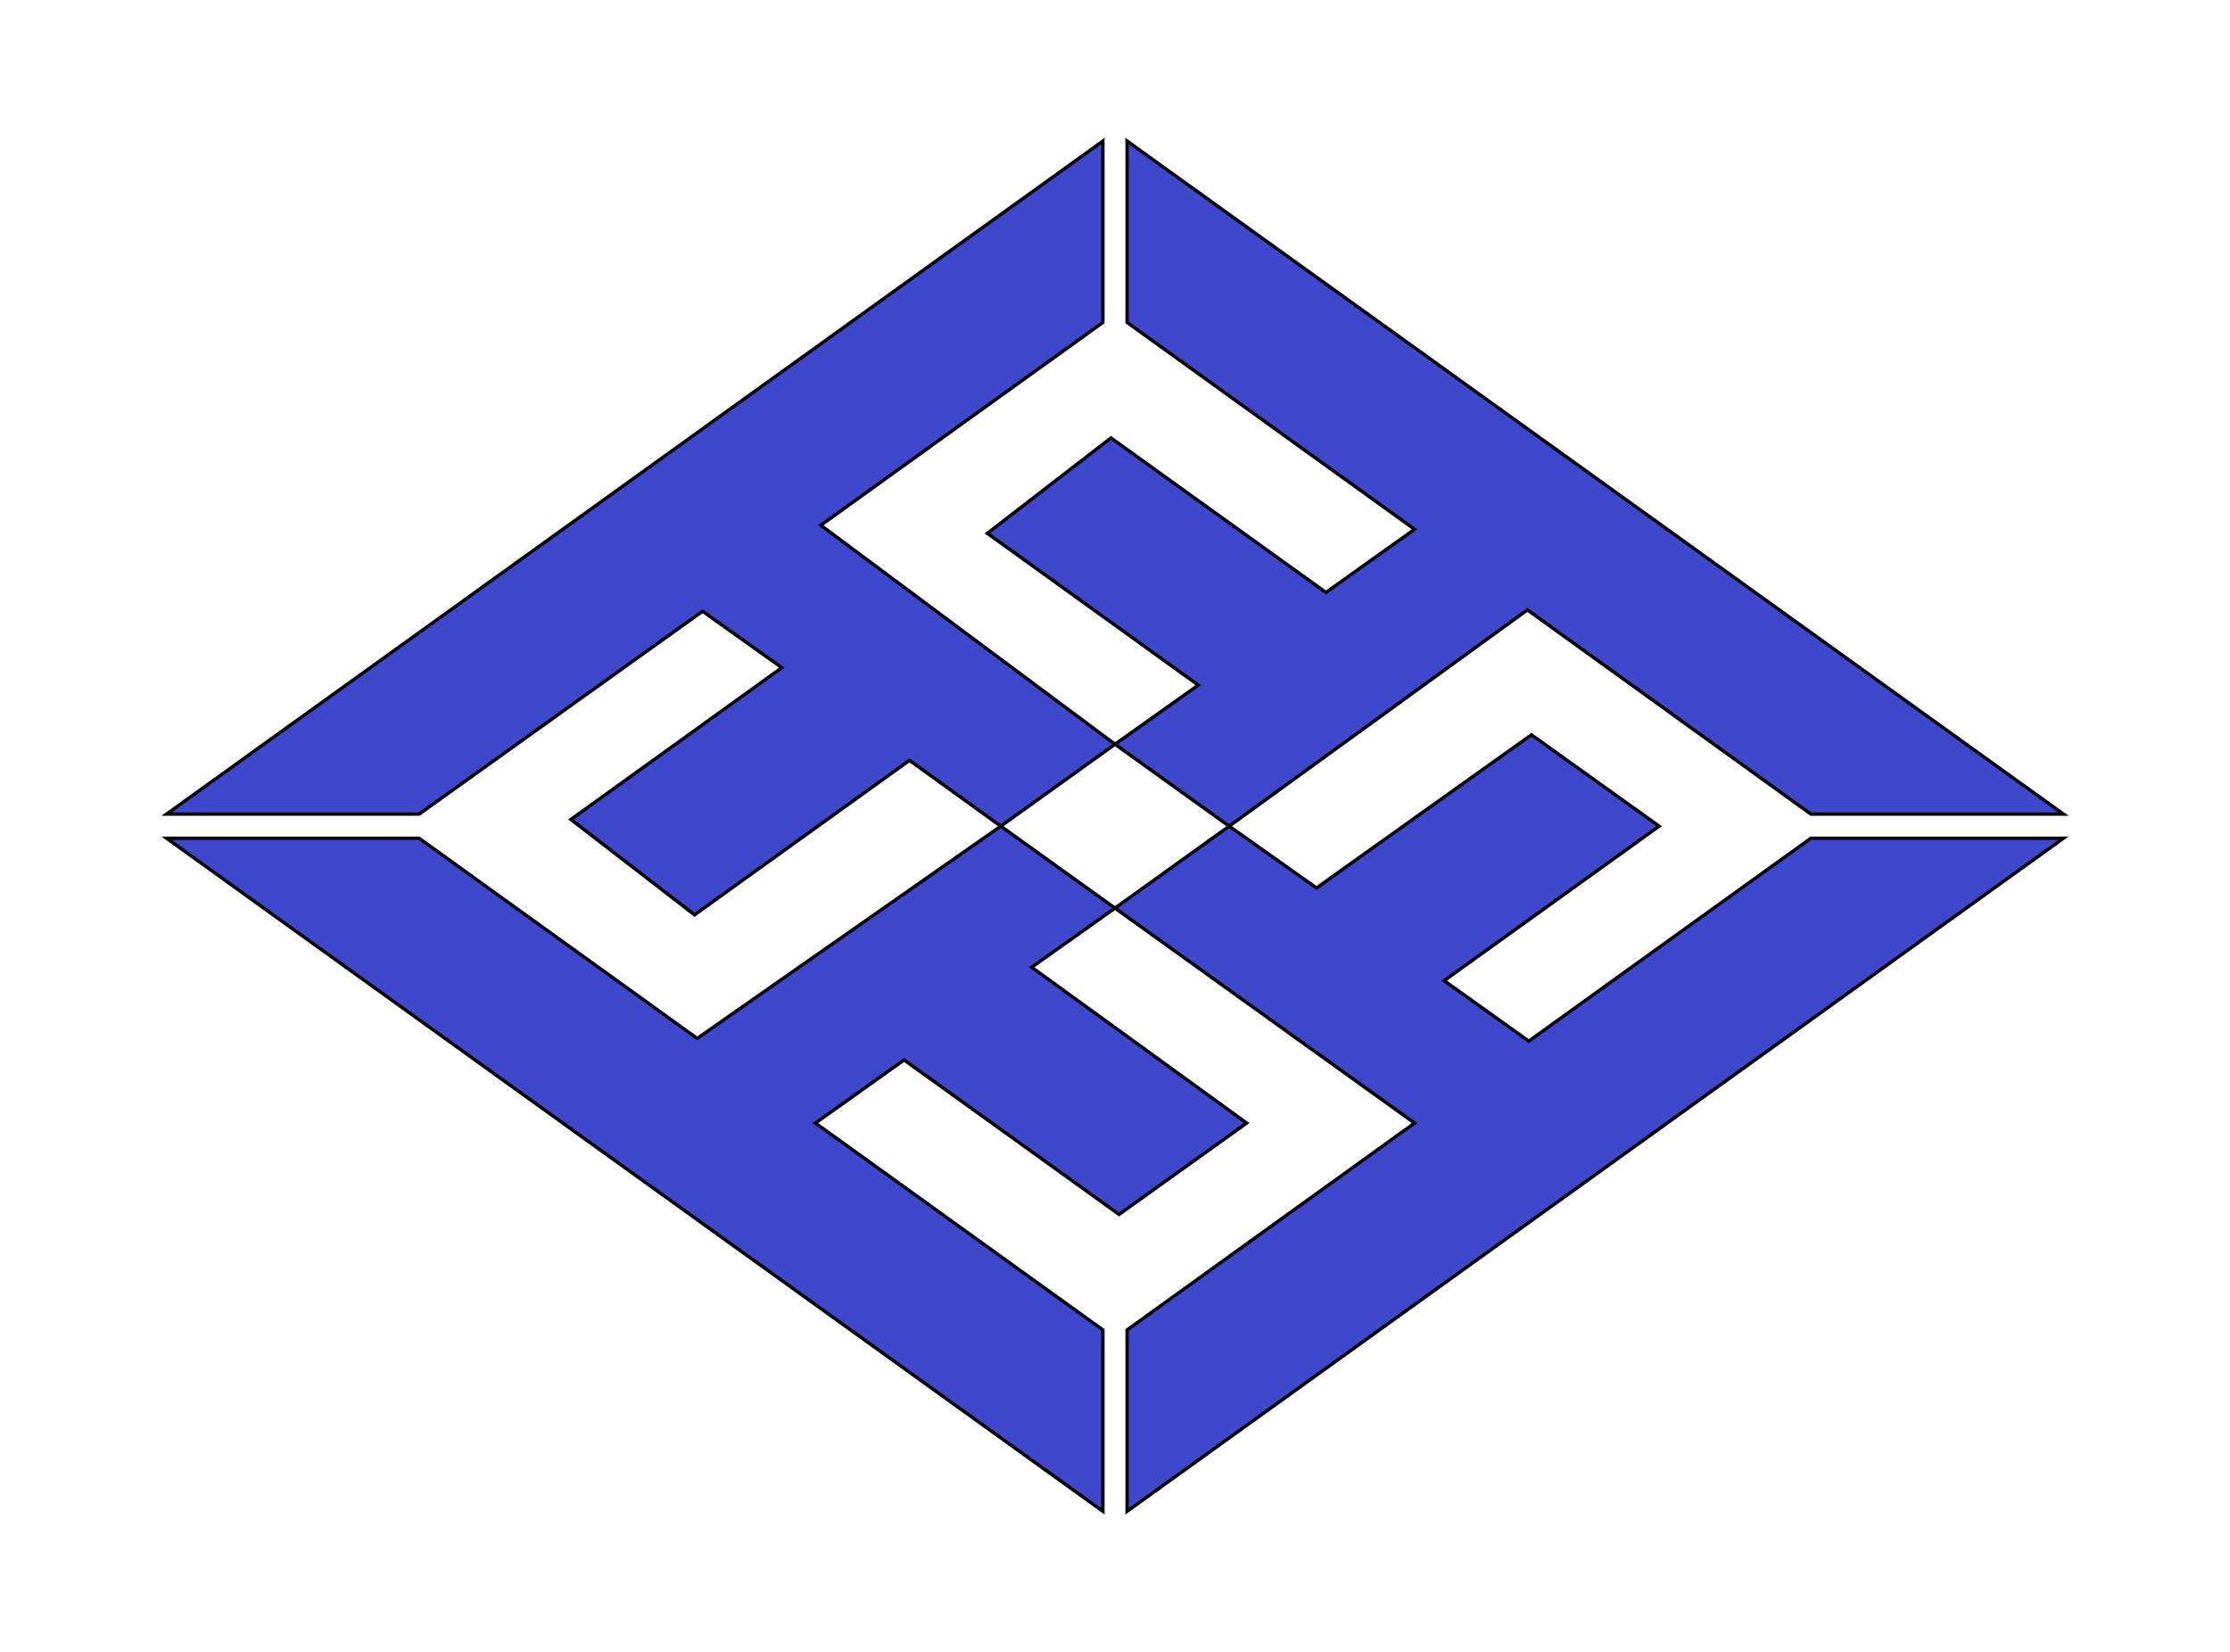
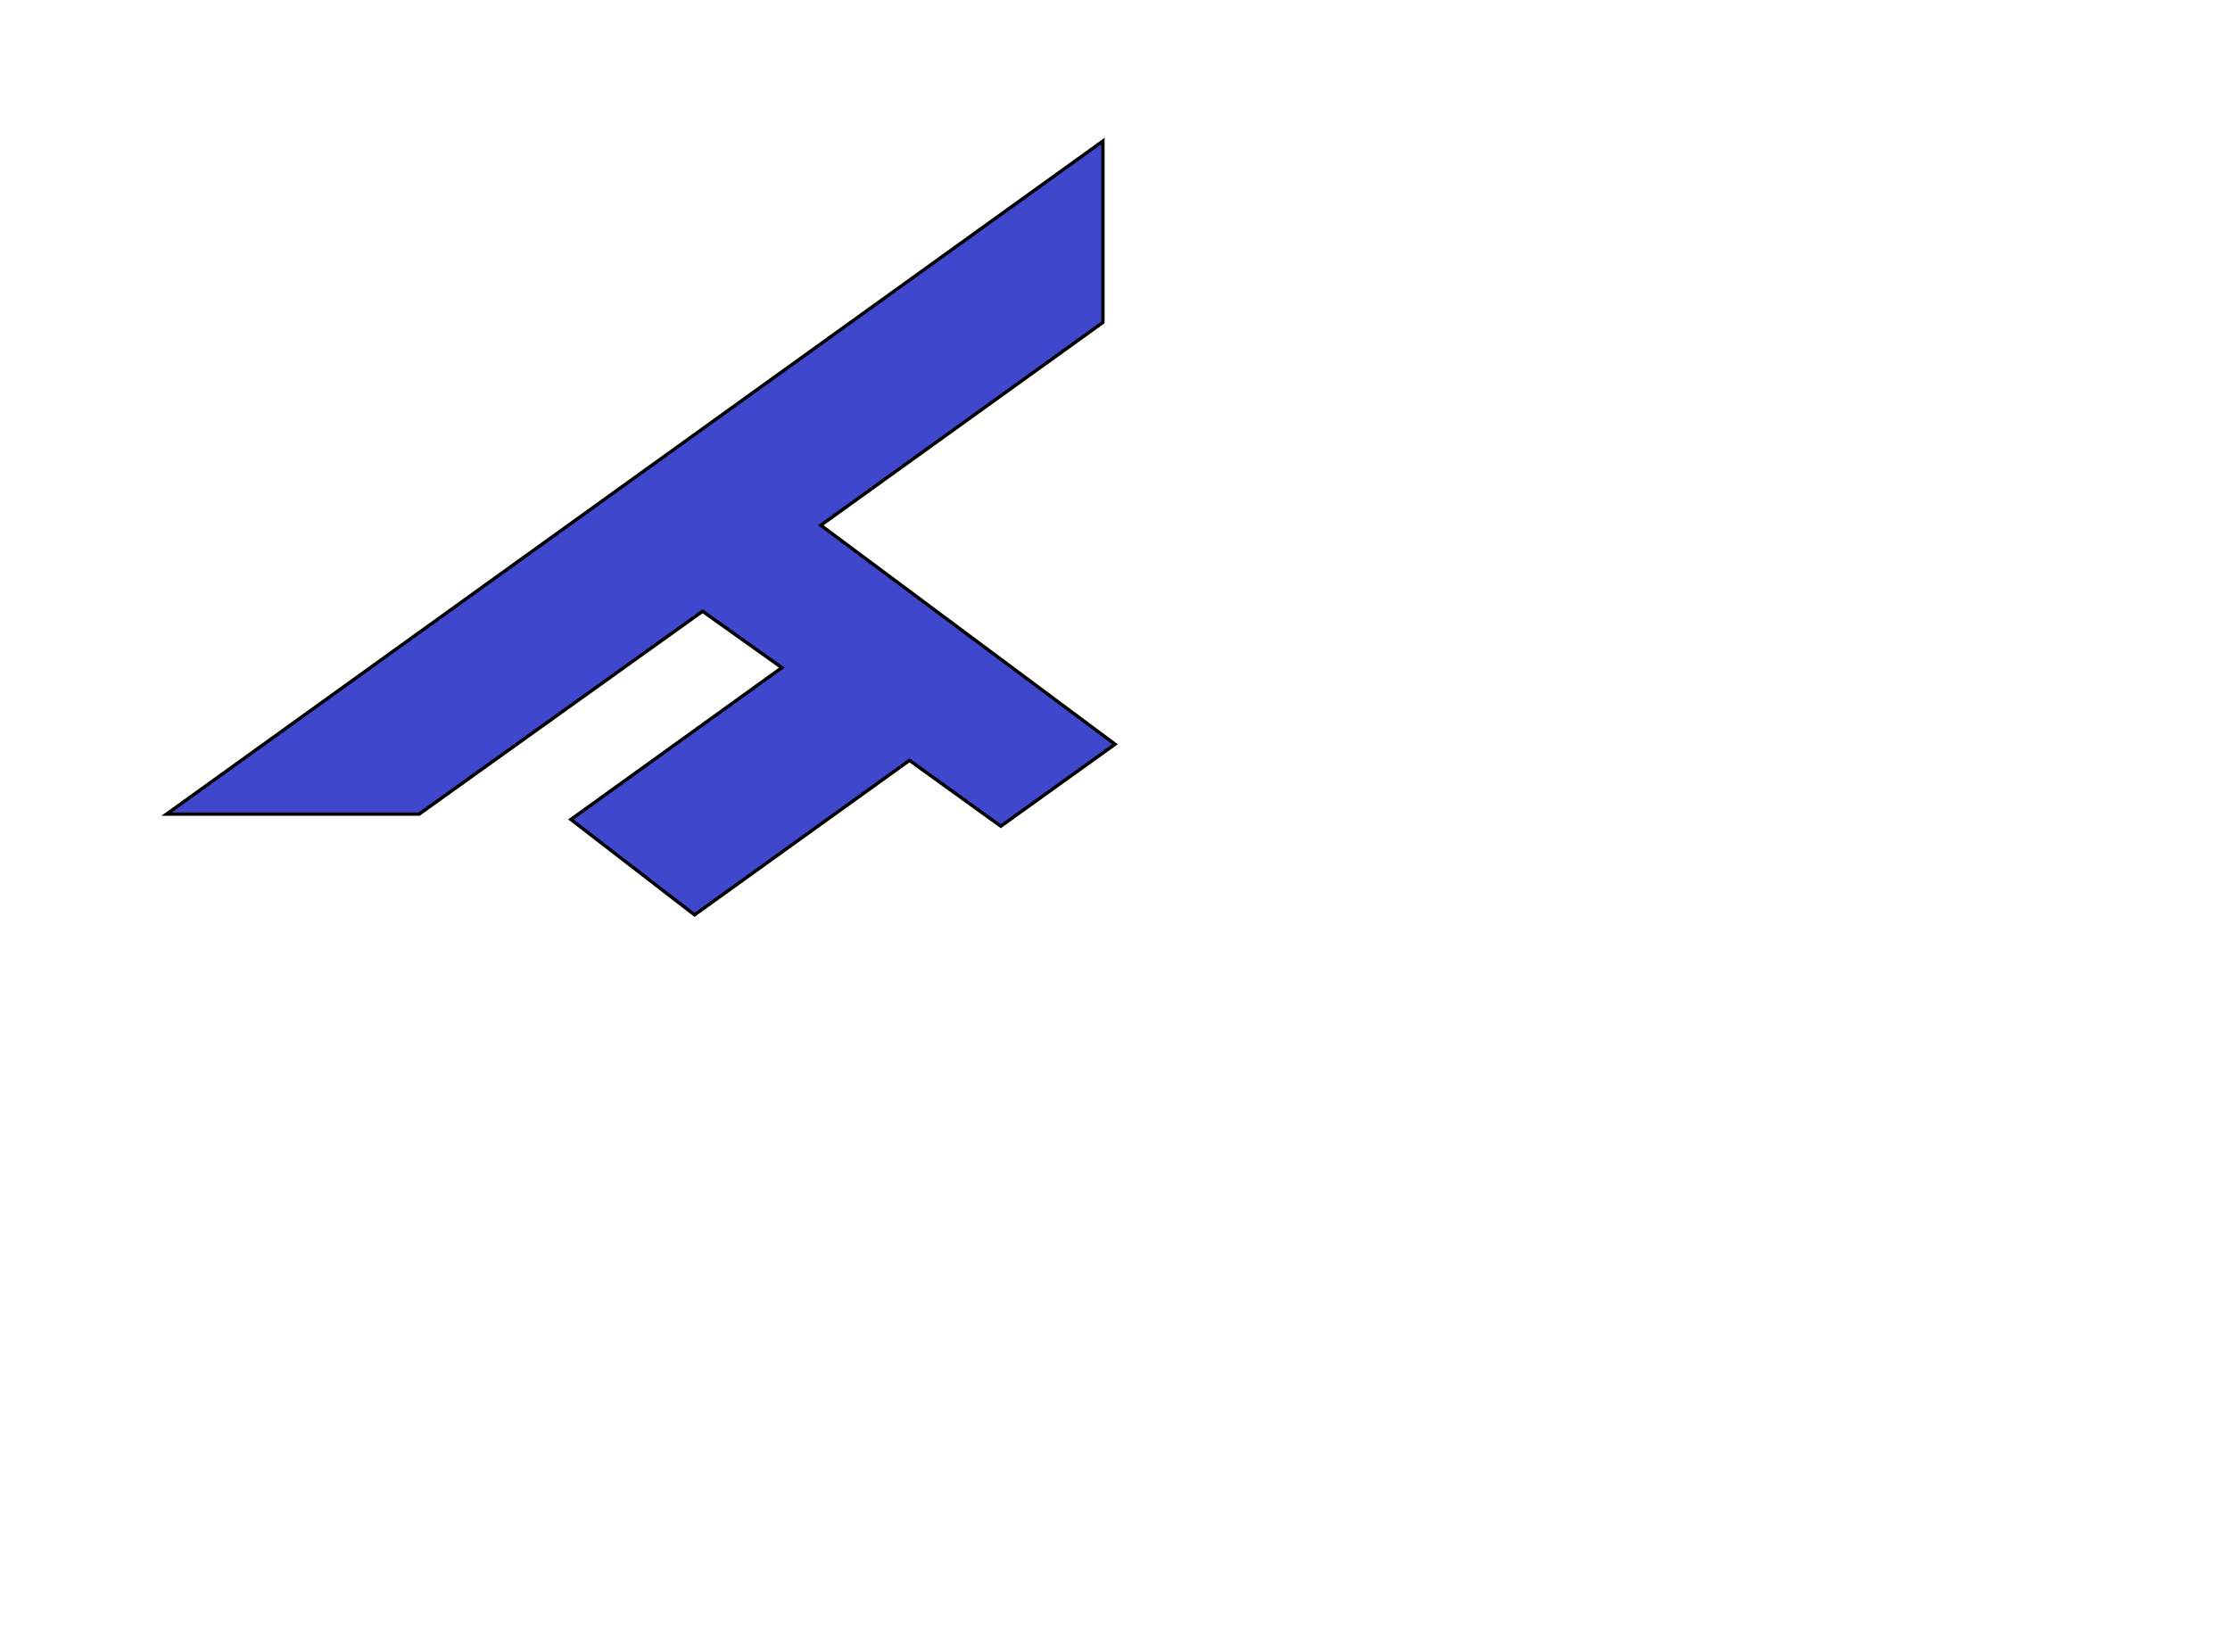
<svg xmlns="http://www.w3.org/2000/svg" enable-background="new 0 0 166 123" version="1.1" viewBox="0 0 166 123" xml:space="preserve">
  <style type="text/css">
	.st0{fill:#3F48CC;stroke:#000000;stroke-width:0.25;stroke-miterlimit:10;}
</style>
  <polygon class="st0" points="61.1 39.1 82.1 24 82.1 10.5 12.4 60.6 31.2 60.6 52.3 45.5 58.2 49.7 42.5 61 51.7 68.1 67.7 56.6 74.5 61.5 83 55.4" />
-   <polygon class="st0" points="153.6 60.6 83.9 10.5 83.9 24 105.3 39.4 98.7 44.1 82.7 32.6 73.5 39.7 89.2 51 83 55.4 91.5 61.5 113.7 45.4 134.8 60.6" />
-   <polygon class="st0" points="105.3 83.6 83.9 99 83.9 112.5 153.6 62.4 134.8 62.4 113.8 77.5 107.5 73 123.5 61.5 114 54.7 98 66.1 91.5 61.5 83 67.6 74.5 61.5 51.9 77.3 31.2 62.4 12.4 62.4 82.1 112.5 82.1 99 60.7 83.6 60.7 83.6 67.3 78.9 83.3 90.4 92.8 83.6 76.8 72 83 67.6" />
</svg>